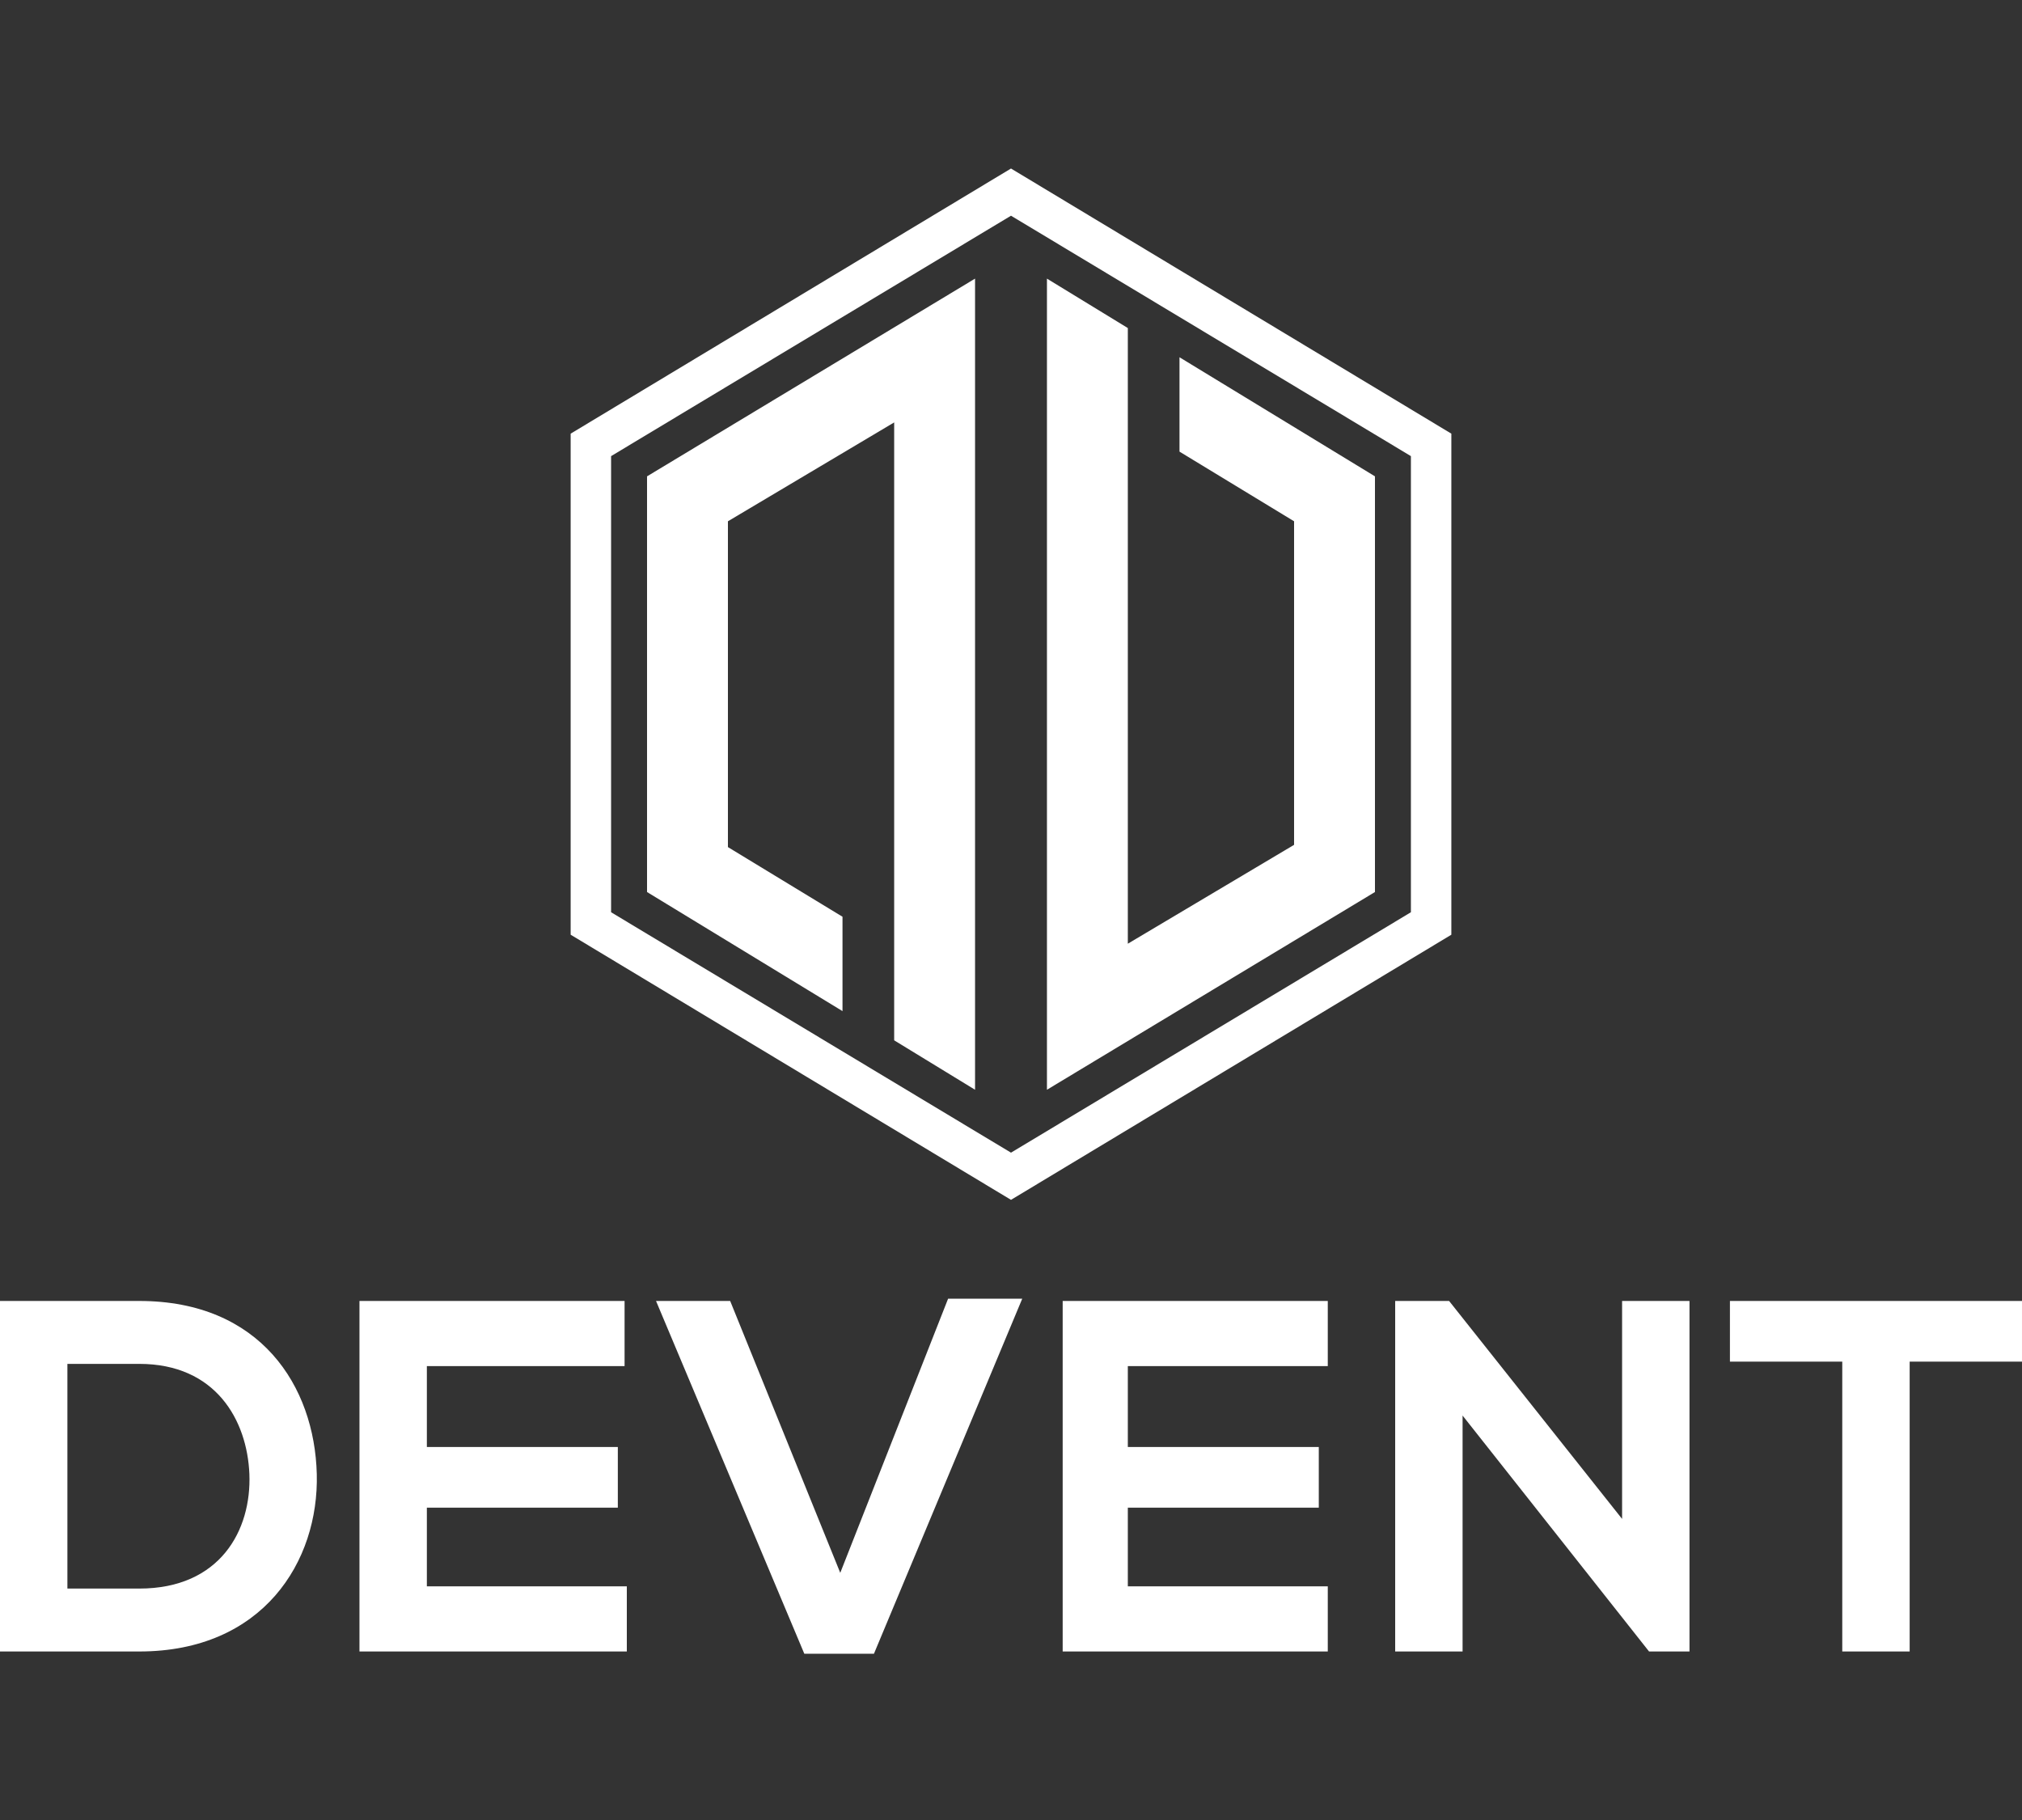
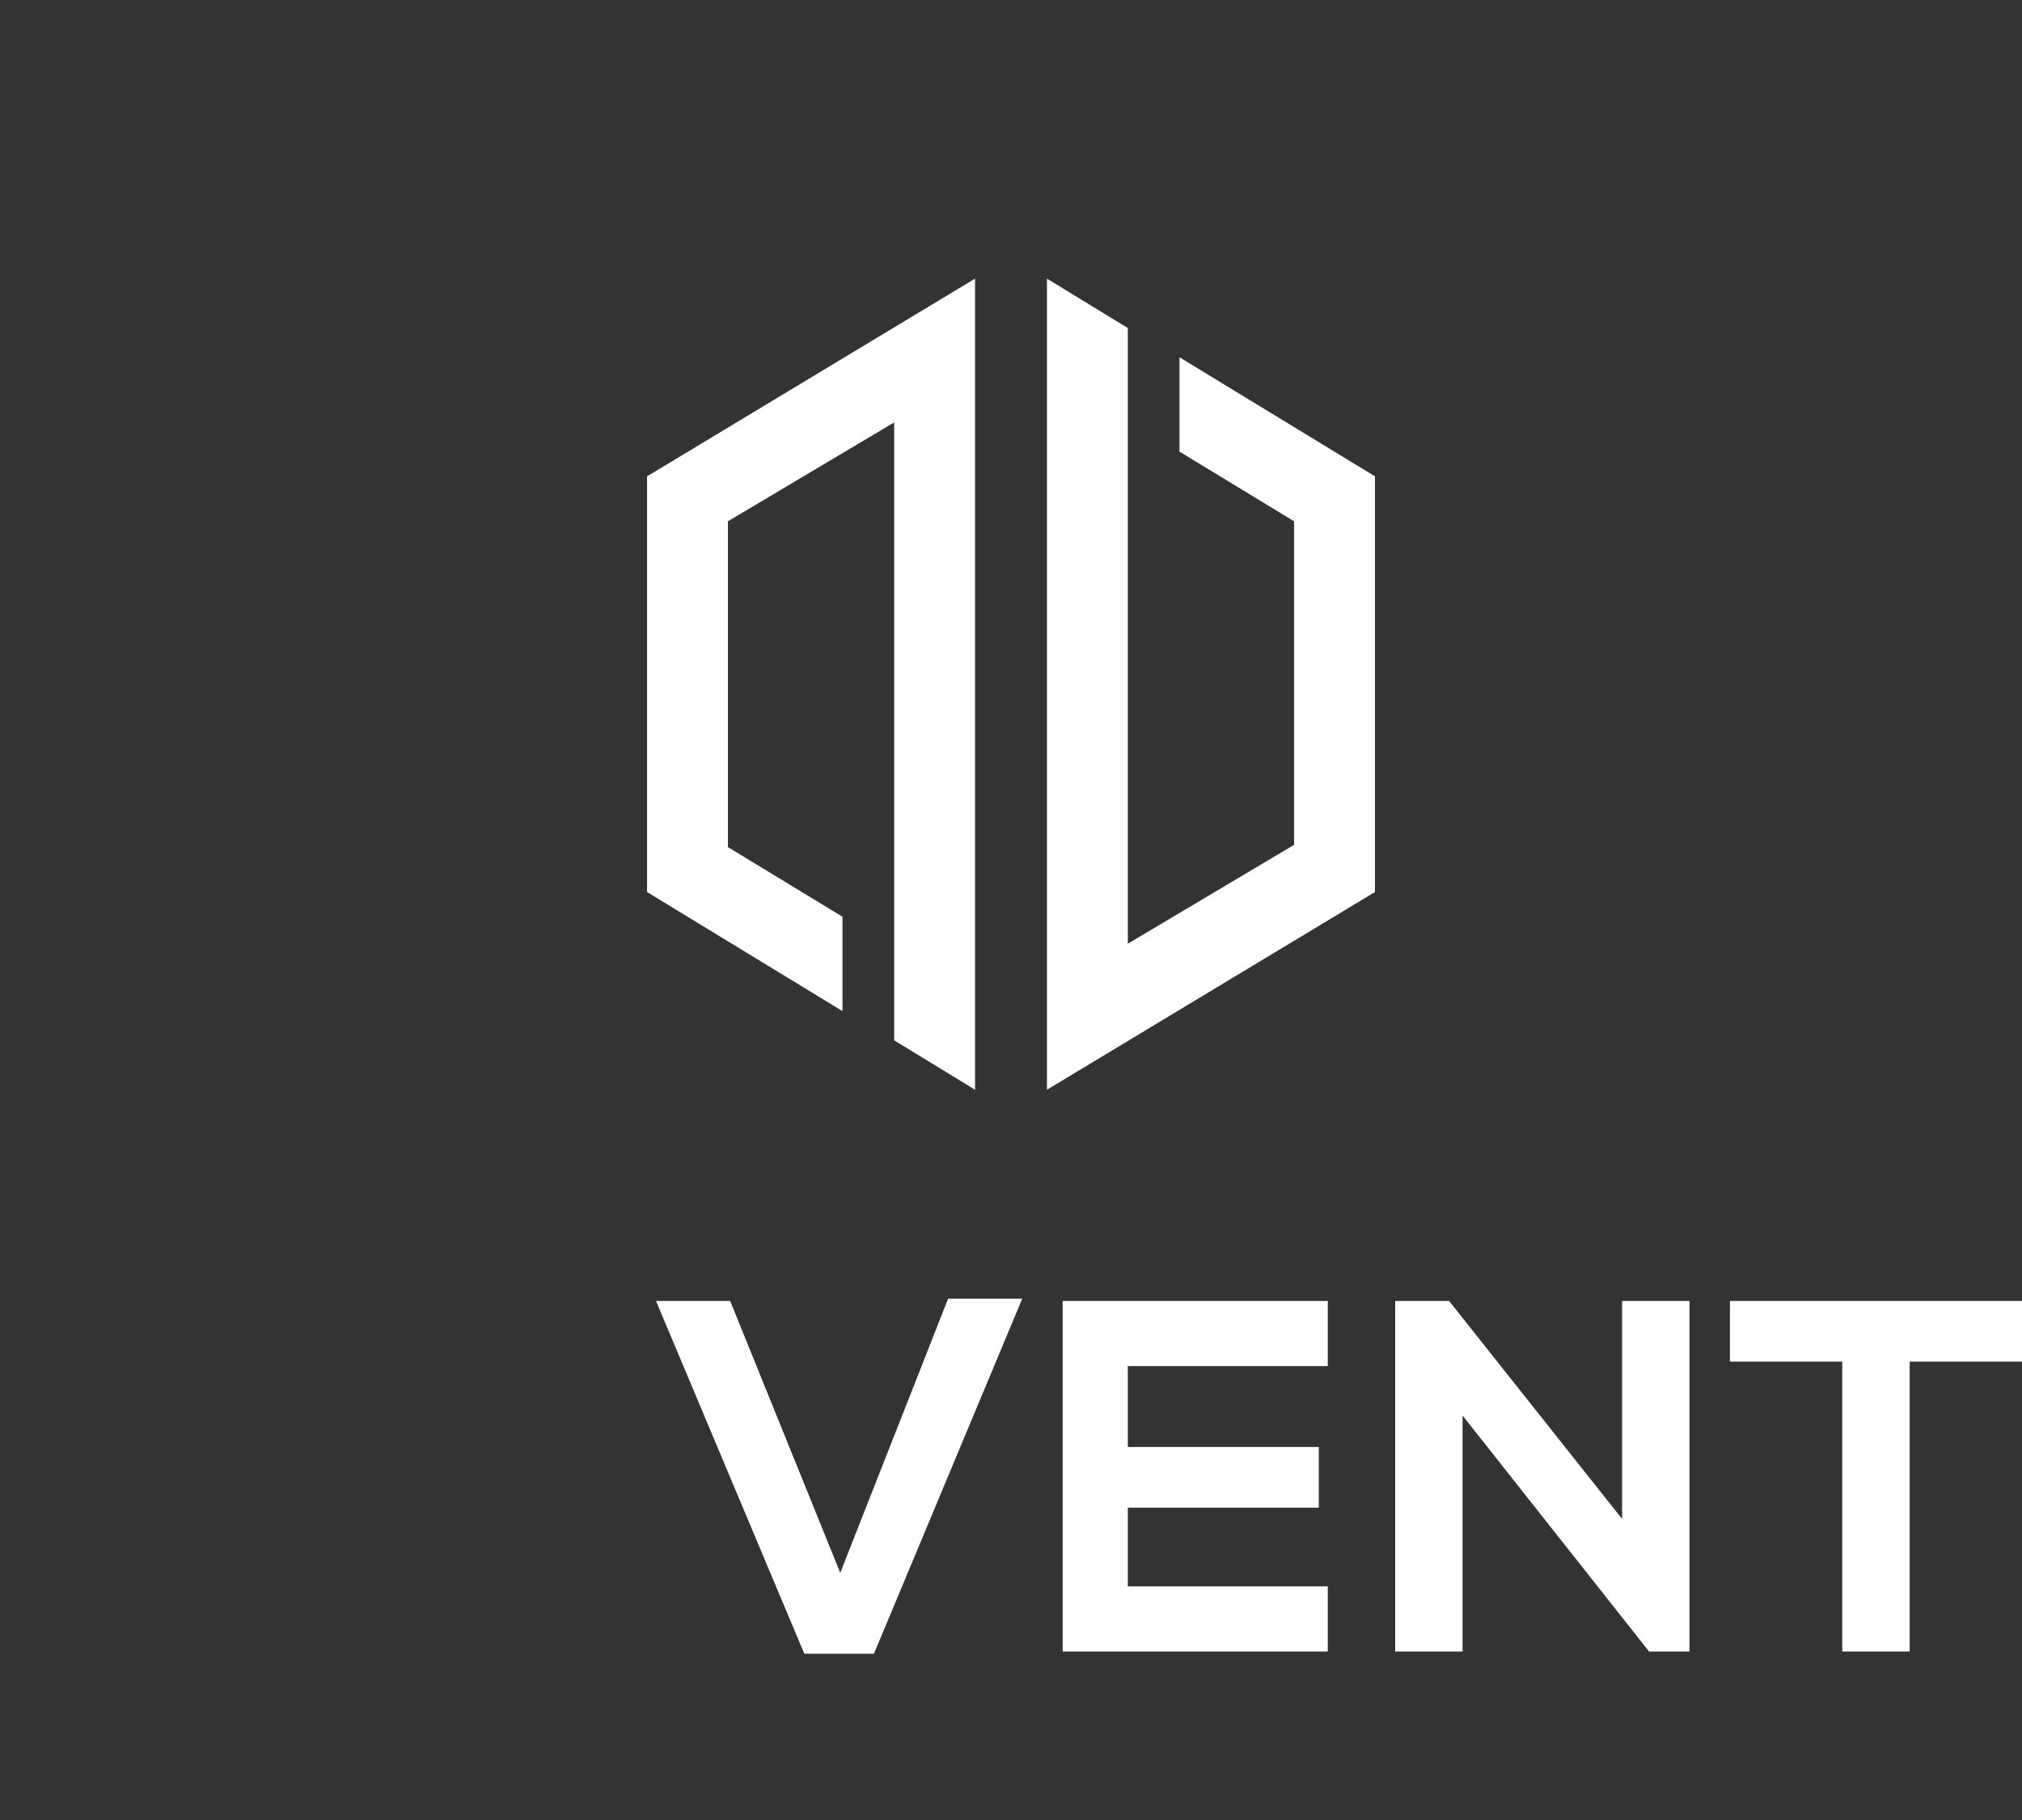
<svg xmlns="http://www.w3.org/2000/svg" version="1.1" id="Layer_1" x="0px" y="0px" viewBox="0 0 90 81" style="enable-background:new 0 0 90 81;" xml:space="preserve">
  <rect x="0" y="0" width="90" height="81" fill="#333333" stroke="none" />
  <style type="text/css">
	.st0{fill:#FFFFFF;}
</style>
-   <path class="st0" d="M45,7.5L25.4,19.3v22.3L45,53.4l19.6-11.8V19.3L45,7.5z M62.8,40.6L45,51.3L27.2,40.6V20.3L45,9.6l17.8,10.7  V40.6z" />
  <path class="st0" d="M46.6,48.5l14.6-8.8V21.2l-8.7-5.3v4.2l5.1,3.1v14.4l-7.4,4.4V14.6l-3.6-2.2V48.5z" />
  <path class="st0" d="M43.4,12.4l-14.6,8.8v18.5l8.7,5.3v-4.2l-5.1-3.1V23.2l7.4-4.4v27.5l3.6,2.2V12.4z" />
-   <path class="st0" d="M14.1,65.6c0.1,3.9-2.4,7.9-7.9,7.9c-1.9,0-4.3,0-6.2,0V57.9c1.9,0,4.3,0,6.2,0C11.6,57.9,14,61.7,14.1,65.6z   M3,70.7h3.2c3.6,0,5-2.6,4.9-5.1c-0.1-2.4-1.5-4.9-4.9-4.9H3V70.7z" />
-   <path class="st0" d="M27.8,73.5H16c0-5.2,0-10.4,0-15.6h11.8v2.9H19v3.6h8.5v2.7H19v3.5h8.9V73.5L27.8,73.5z" />
  <path class="st0" d="M38.9,73.6h-3.1l-6.6-15.7h3.3L37.4,70l4.8-12.2h3.3L38.9,73.6z" />
  <path class="st0" d="M59.1,73.5H47.3c0-5.2,0-10.4,0-15.6h11.8v2.9h-8.9v3.6h8.5v2.7h-8.5v3.5h8.9V73.5L59.1,73.5z" />
  <path class="st0" d="M72.2,57.9h3v15.6h-1.8v0L65.1,63v10.5h-3V57.9h2.4l7.7,9.7V57.9z" />
  <path class="st0" d="M82,60.6h-5v-2.7c4.6,0,8.4,0,13,0v2.7h-5v12.9h-3L82,60.6L82,60.6z" />
</svg>